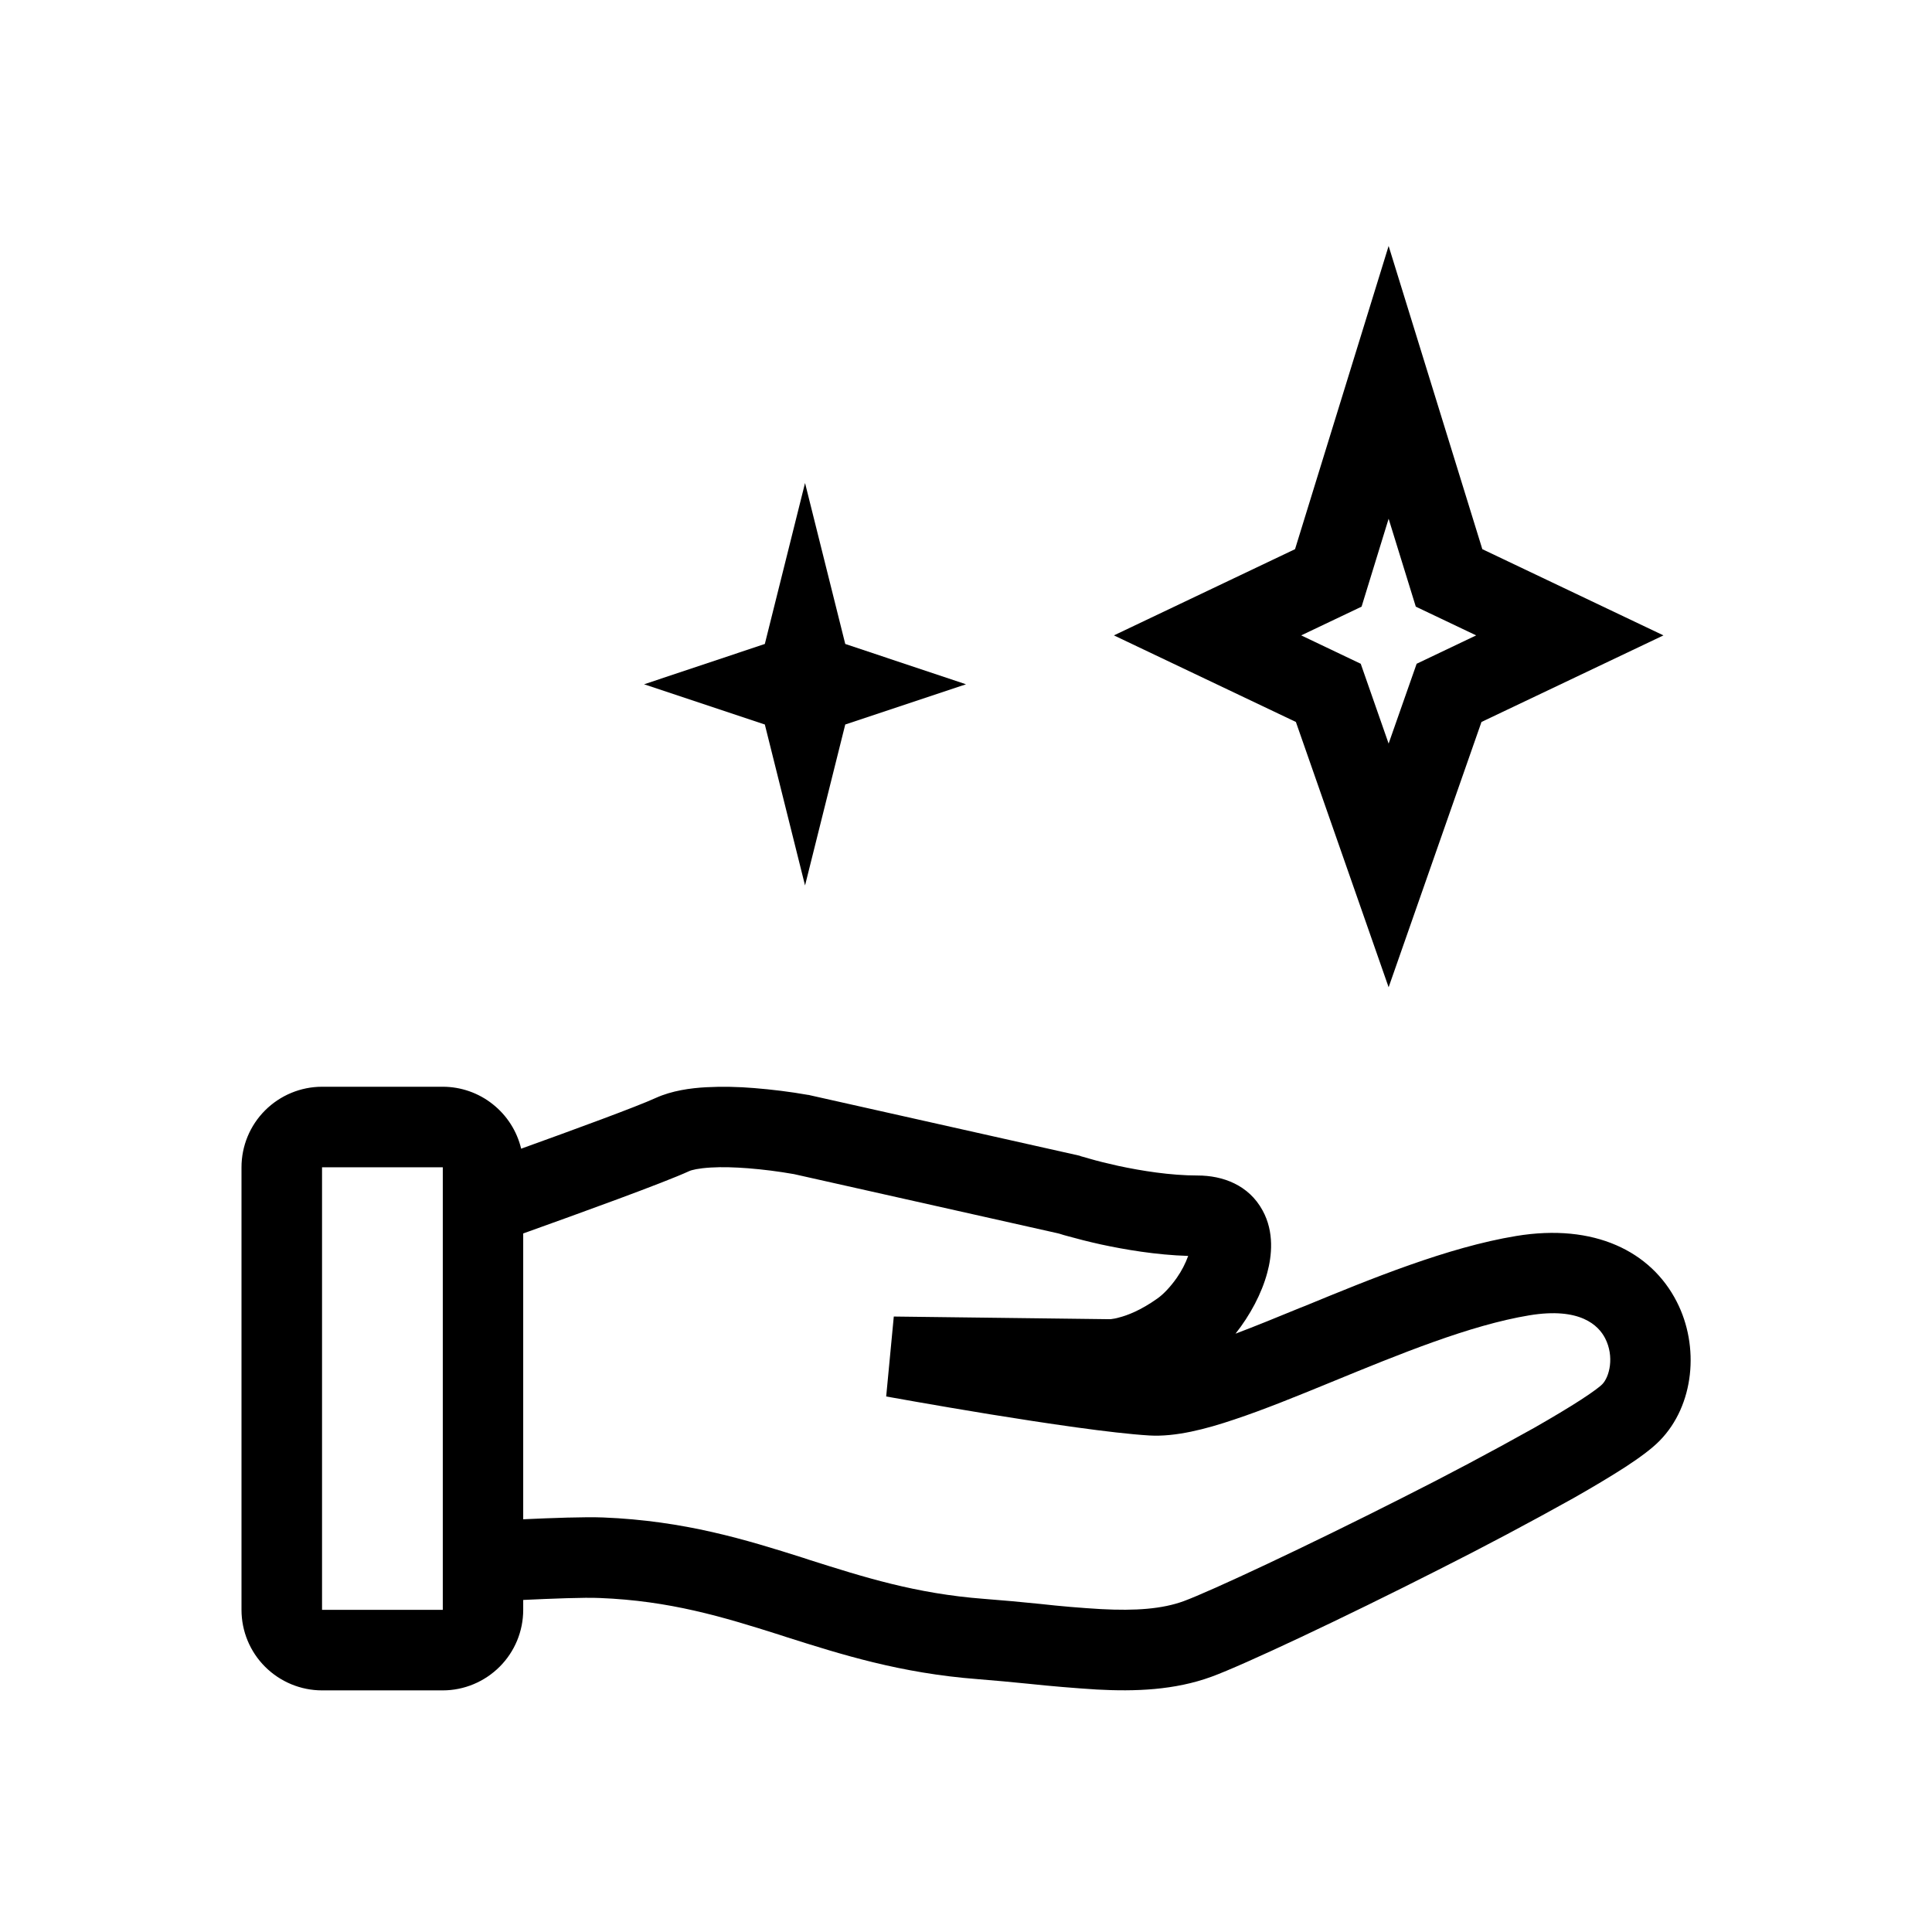
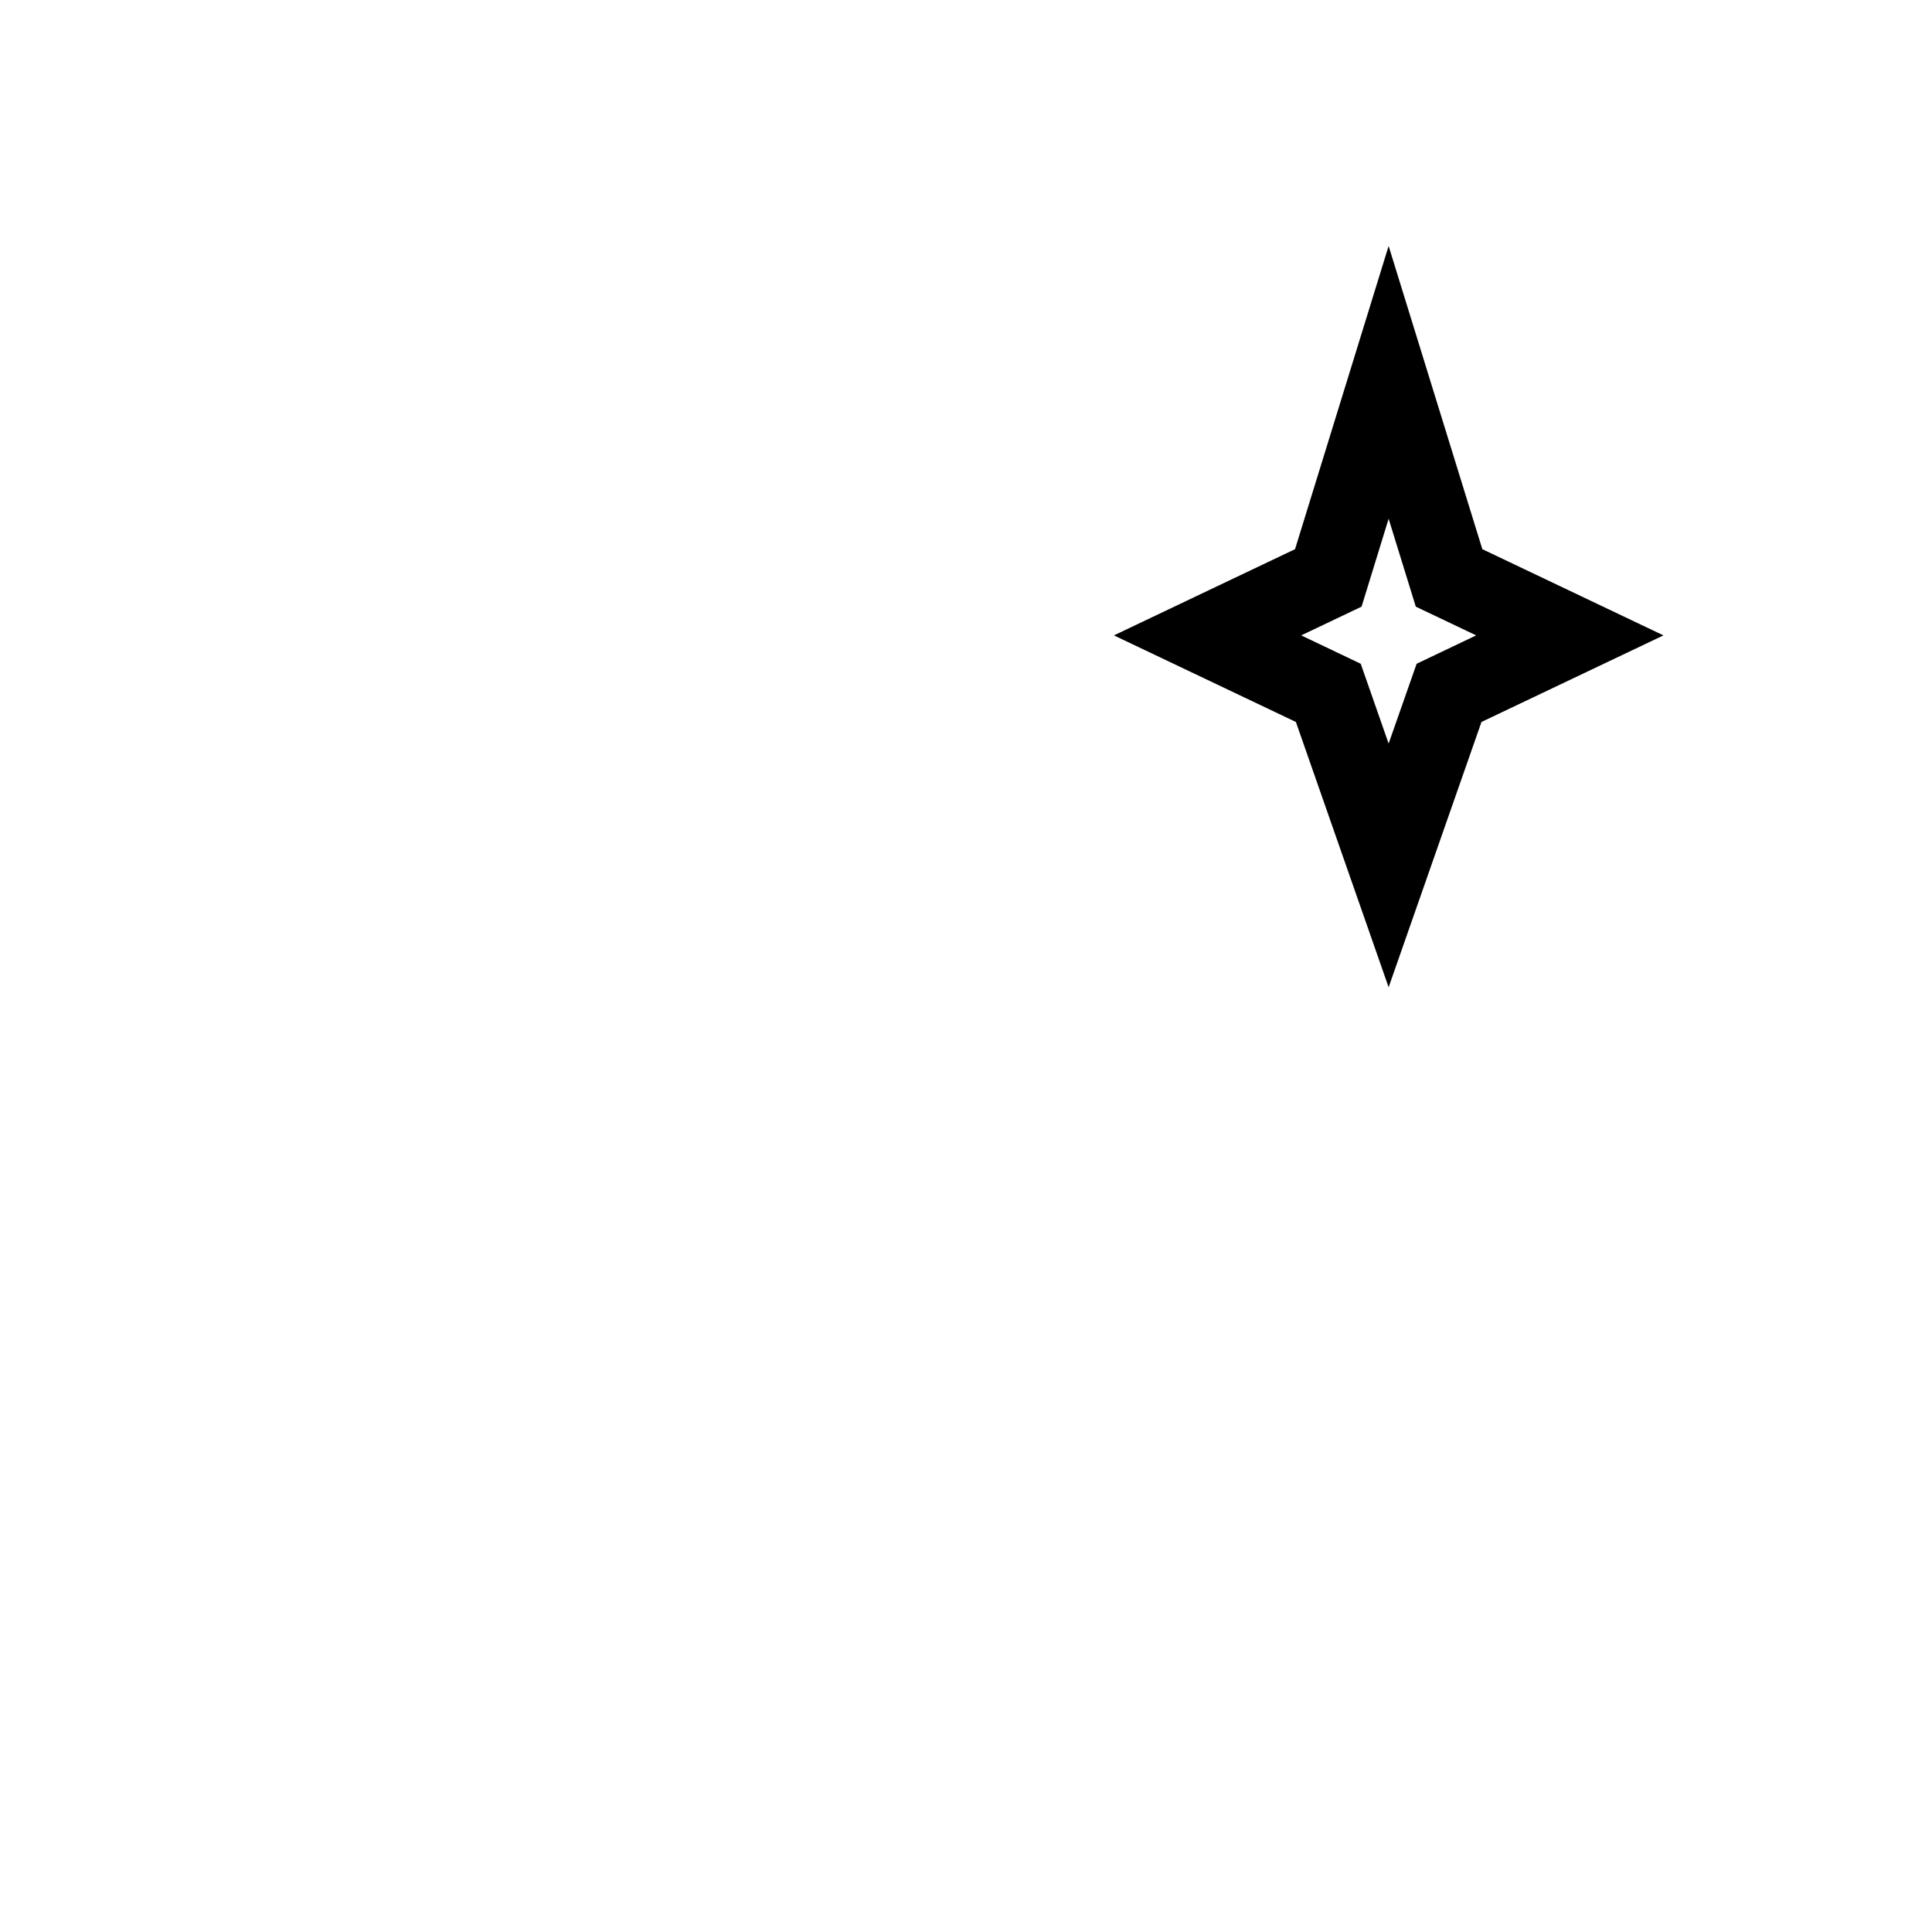
<svg xmlns="http://www.w3.org/2000/svg" width="16" height="16" viewBox="0 0 16 16" fill="none">
  <path fill-rule="evenodd" clip-rule="evenodd" d="M12.276 4.548L11.5 2.037L10.725 4.548L9.225 5.262L10.732 5.979L11.5 8.176L12.269 5.979L13.776 5.262L12.276 4.548ZM11.276 5.024L11.5 4.296L11.725 5.024L12.225 5.262L11.732 5.497L11.5 6.158L11.269 5.497L10.776 5.262L11.276 5.024Z" fill="black" />
-   <path d="M6.334 5.333L6.667 4L7 5.333L8 5.667L7 6L6.667 7.333L6.334 6L5.334 5.667L6.334 5.333Z" fill="black" />
-   <path fill-rule="evenodd" clip-rule="evenodd" d="M4.333 13.25V13.332C4.333 13.509 4.263 13.678 4.138 13.803C4.013 13.928 3.843 13.999 3.667 13.999H2.667C2.49 13.999 2.32 13.928 2.195 13.803C2.07 13.678 2 13.509 2 13.332V9.667C2 9.49 2.07 9.321 2.195 9.196C2.32 9.071 2.49 9 2.667 9H3.667C3.817 9 3.963 9.051 4.08 9.144C4.198 9.237 4.281 9.367 4.316 9.513C4.757 9.354 5.273 9.165 5.43 9.093C5.564 9.032 5.719 9.011 5.848 9.004C5.98 8.997 6.114 9 6.246 9.011C6.394 9.023 6.542 9.041 6.689 9.067L6.696 9.068L6.699 9.068H6.7L6.706 9.07L8.936 9.57L8.949 9.574L8.953 9.576L8.968 9.58L9.031 9.598C9.086 9.614 9.165 9.634 9.26 9.655C9.451 9.696 9.693 9.735 9.918 9.735C10.126 9.735 10.341 9.813 10.456 10.024C10.555 10.204 10.532 10.403 10.495 10.54C10.449 10.712 10.353 10.892 10.232 11.045C10.396 10.983 10.575 10.91 10.767 10.831L10.808 10.815C11.349 10.592 11.99 10.329 12.556 10.236C13.203 10.129 13.673 10.363 13.886 10.78C14.076 11.15 14.032 11.637 13.746 11.93C13.675 12.003 13.565 12.081 13.456 12.152C13.338 12.228 13.194 12.314 13.034 12.405C12.665 12.611 12.292 12.809 11.915 12.999C11.125 13.4 10.296 13.79 10.033 13.886C9.727 13.998 9.399 14.009 9.084 13.992C8.894 13.98 8.704 13.964 8.515 13.944C8.376 13.93 8.237 13.917 8.098 13.906C7.455 13.857 6.962 13.7 6.508 13.556L6.453 13.538C5.983 13.389 5.547 13.257 4.968 13.234C4.836 13.228 4.572 13.239 4.333 13.25ZM5.707 9.699C5.728 9.689 5.785 9.675 5.886 9.669C5.981 9.663 6.089 9.667 6.194 9.675C6.321 9.685 6.447 9.701 6.572 9.723H6.573L8.762 10.214L8.777 10.218C8.795 10.224 8.821 10.232 8.853 10.24C8.918 10.258 9.009 10.282 9.118 10.306C9.313 10.348 9.574 10.393 9.84 10.401C9.817 10.465 9.785 10.526 9.746 10.582C9.692 10.659 9.634 10.719 9.586 10.753C9.447 10.852 9.335 10.894 9.267 10.911C9.244 10.918 9.221 10.922 9.197 10.925H9.189L7.402 10.903L7.339 11.565L7.356 11.568L7.407 11.577L7.593 11.61C7.748 11.637 7.962 11.674 8.195 11.712C8.653 11.786 9.205 11.869 9.518 11.888C9.735 11.901 9.987 11.835 10.221 11.756C10.465 11.675 10.742 11.562 11.02 11.448C11.592 11.213 12.175 10.974 12.665 10.893C13.088 10.823 13.239 10.978 13.293 11.083C13.371 11.235 13.329 11.403 13.269 11.464C13.255 11.479 13.202 11.521 13.093 11.592C12.991 11.658 12.859 11.737 12.705 11.825C12.345 12.026 11.982 12.219 11.614 12.404C10.817 12.808 10.023 13.179 9.803 13.26C9.625 13.325 9.405 13.341 9.119 13.326C8.95 13.316 8.782 13.302 8.614 13.283C8.459 13.267 8.304 13.253 8.148 13.241C7.584 13.198 7.156 13.062 6.696 12.916L6.654 12.902C6.178 12.751 5.669 12.594 4.995 12.567C4.844 12.561 4.574 12.571 4.333 12.582V10.215C4.802 10.047 5.496 9.796 5.707 9.699ZM3.667 9.667H2.667V13.332H3.667V9.667Z" fill="black" />
</svg>